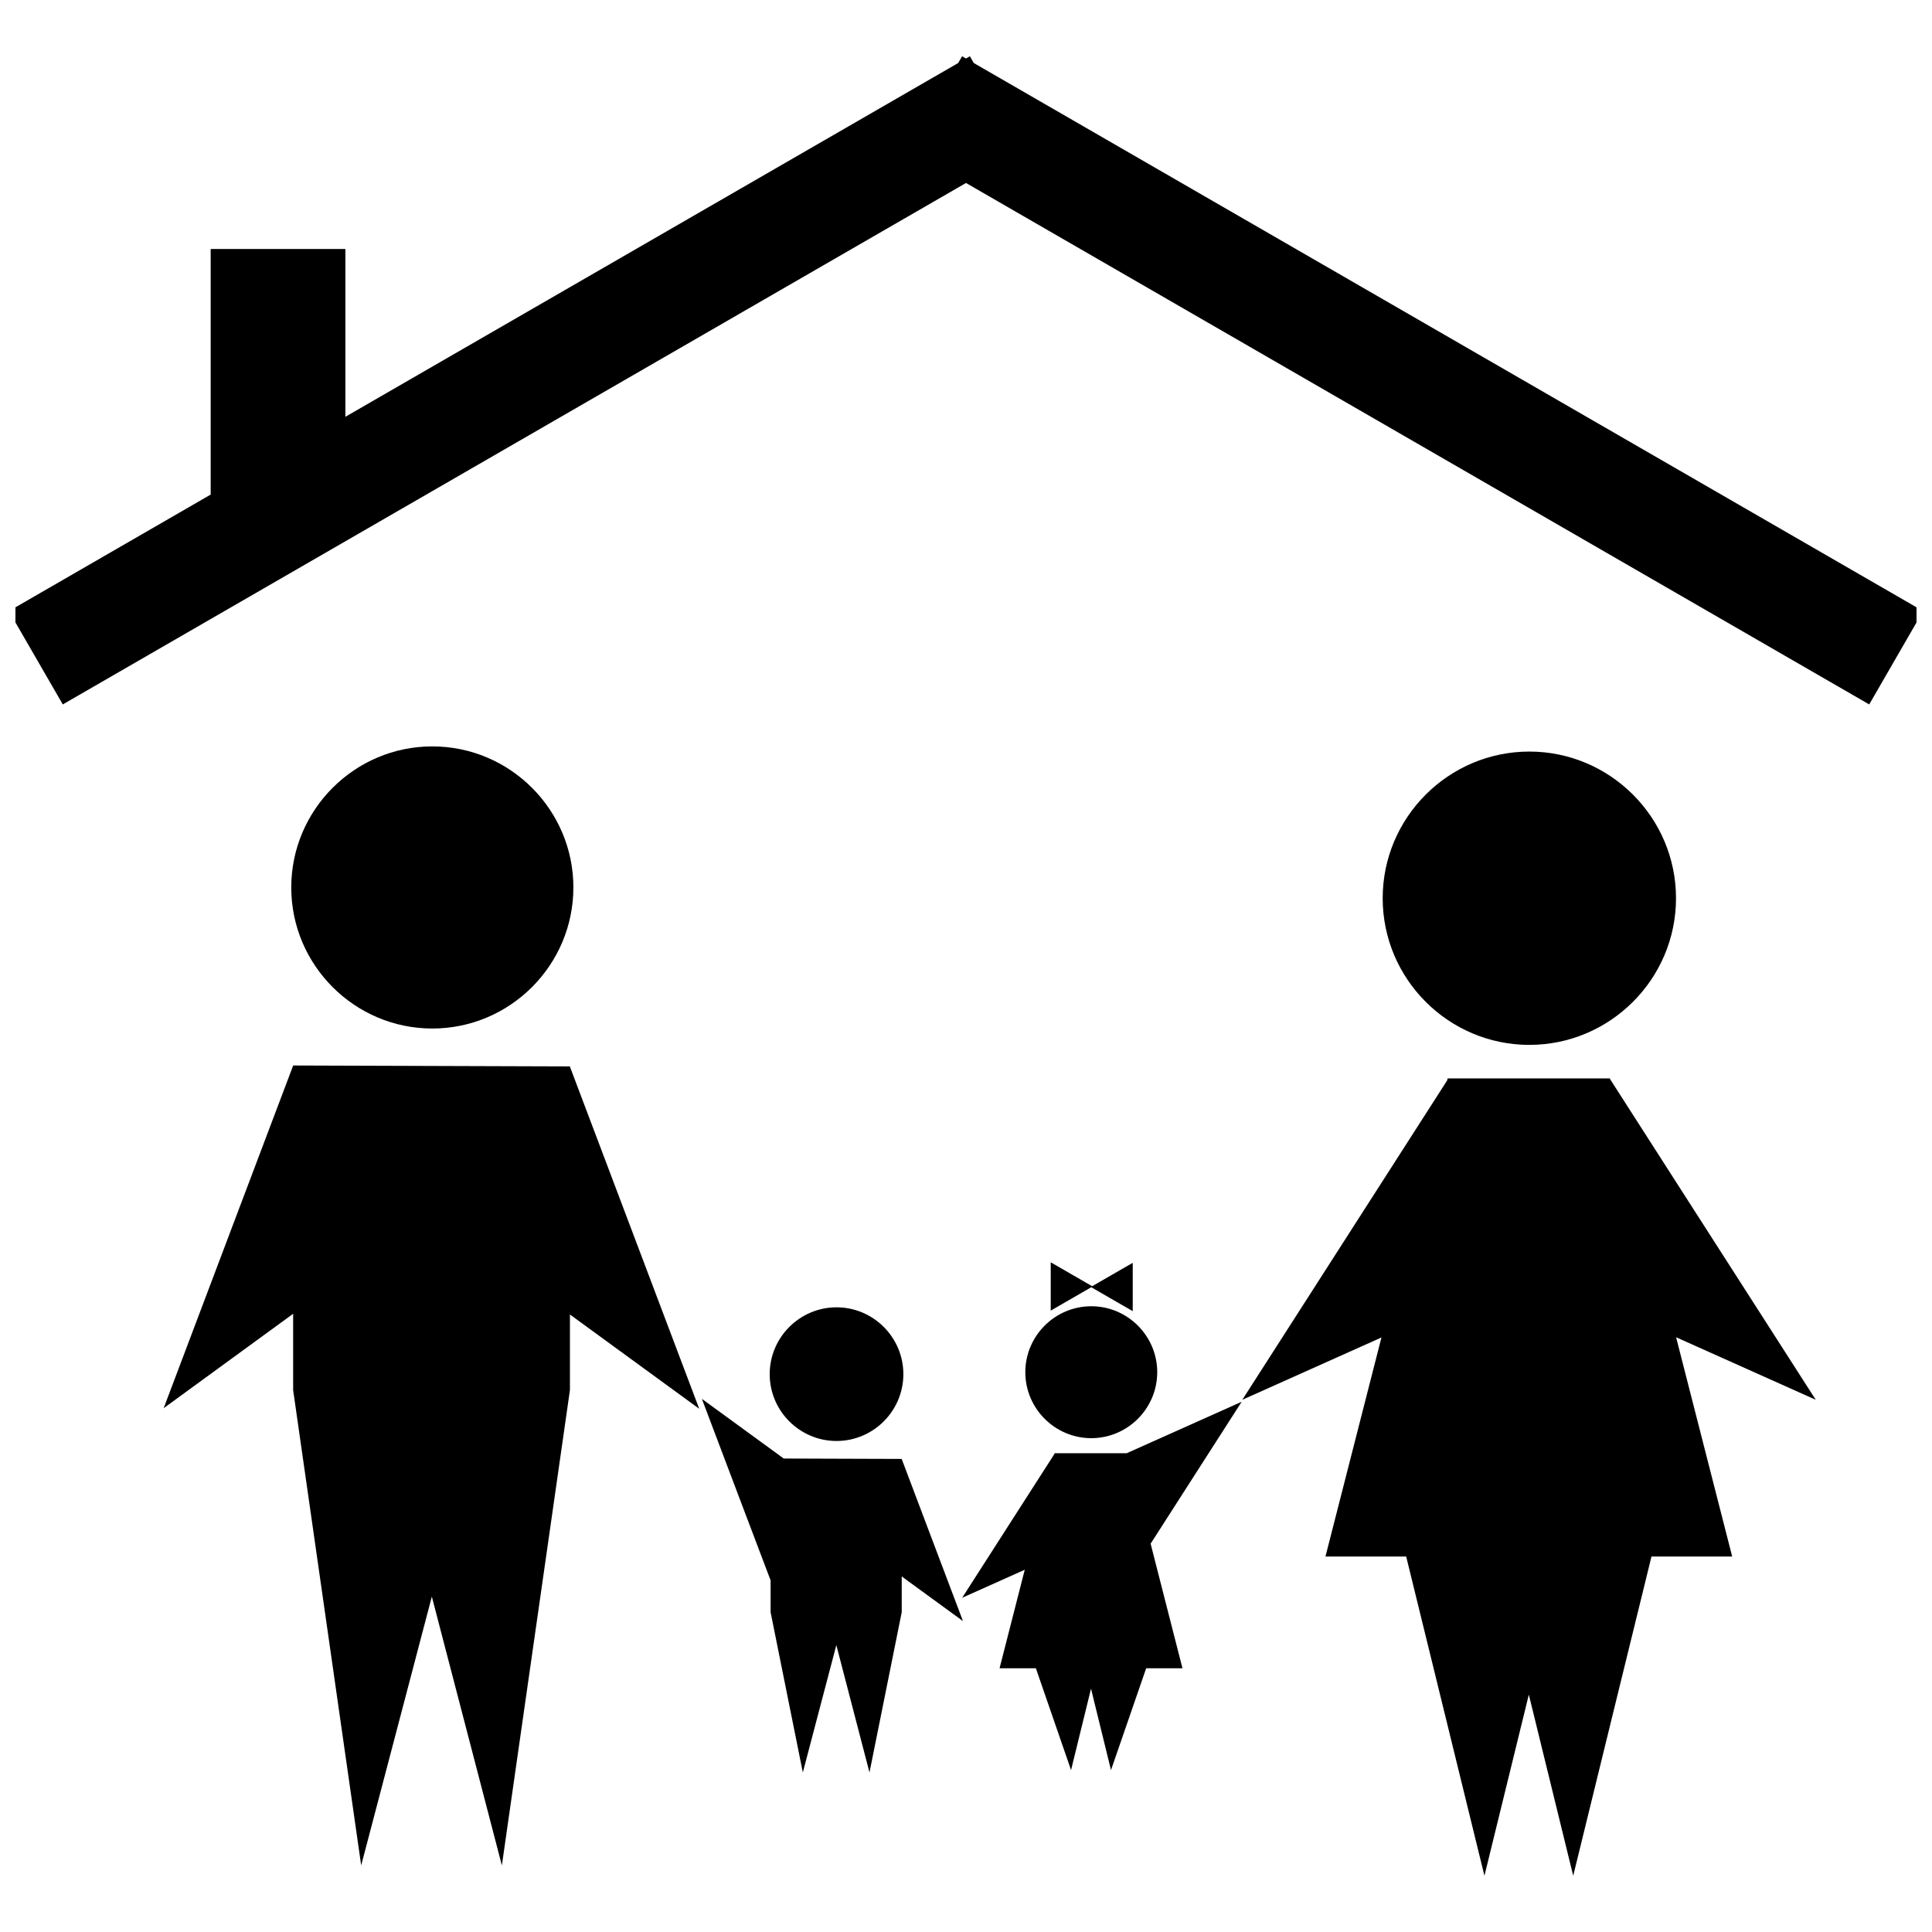
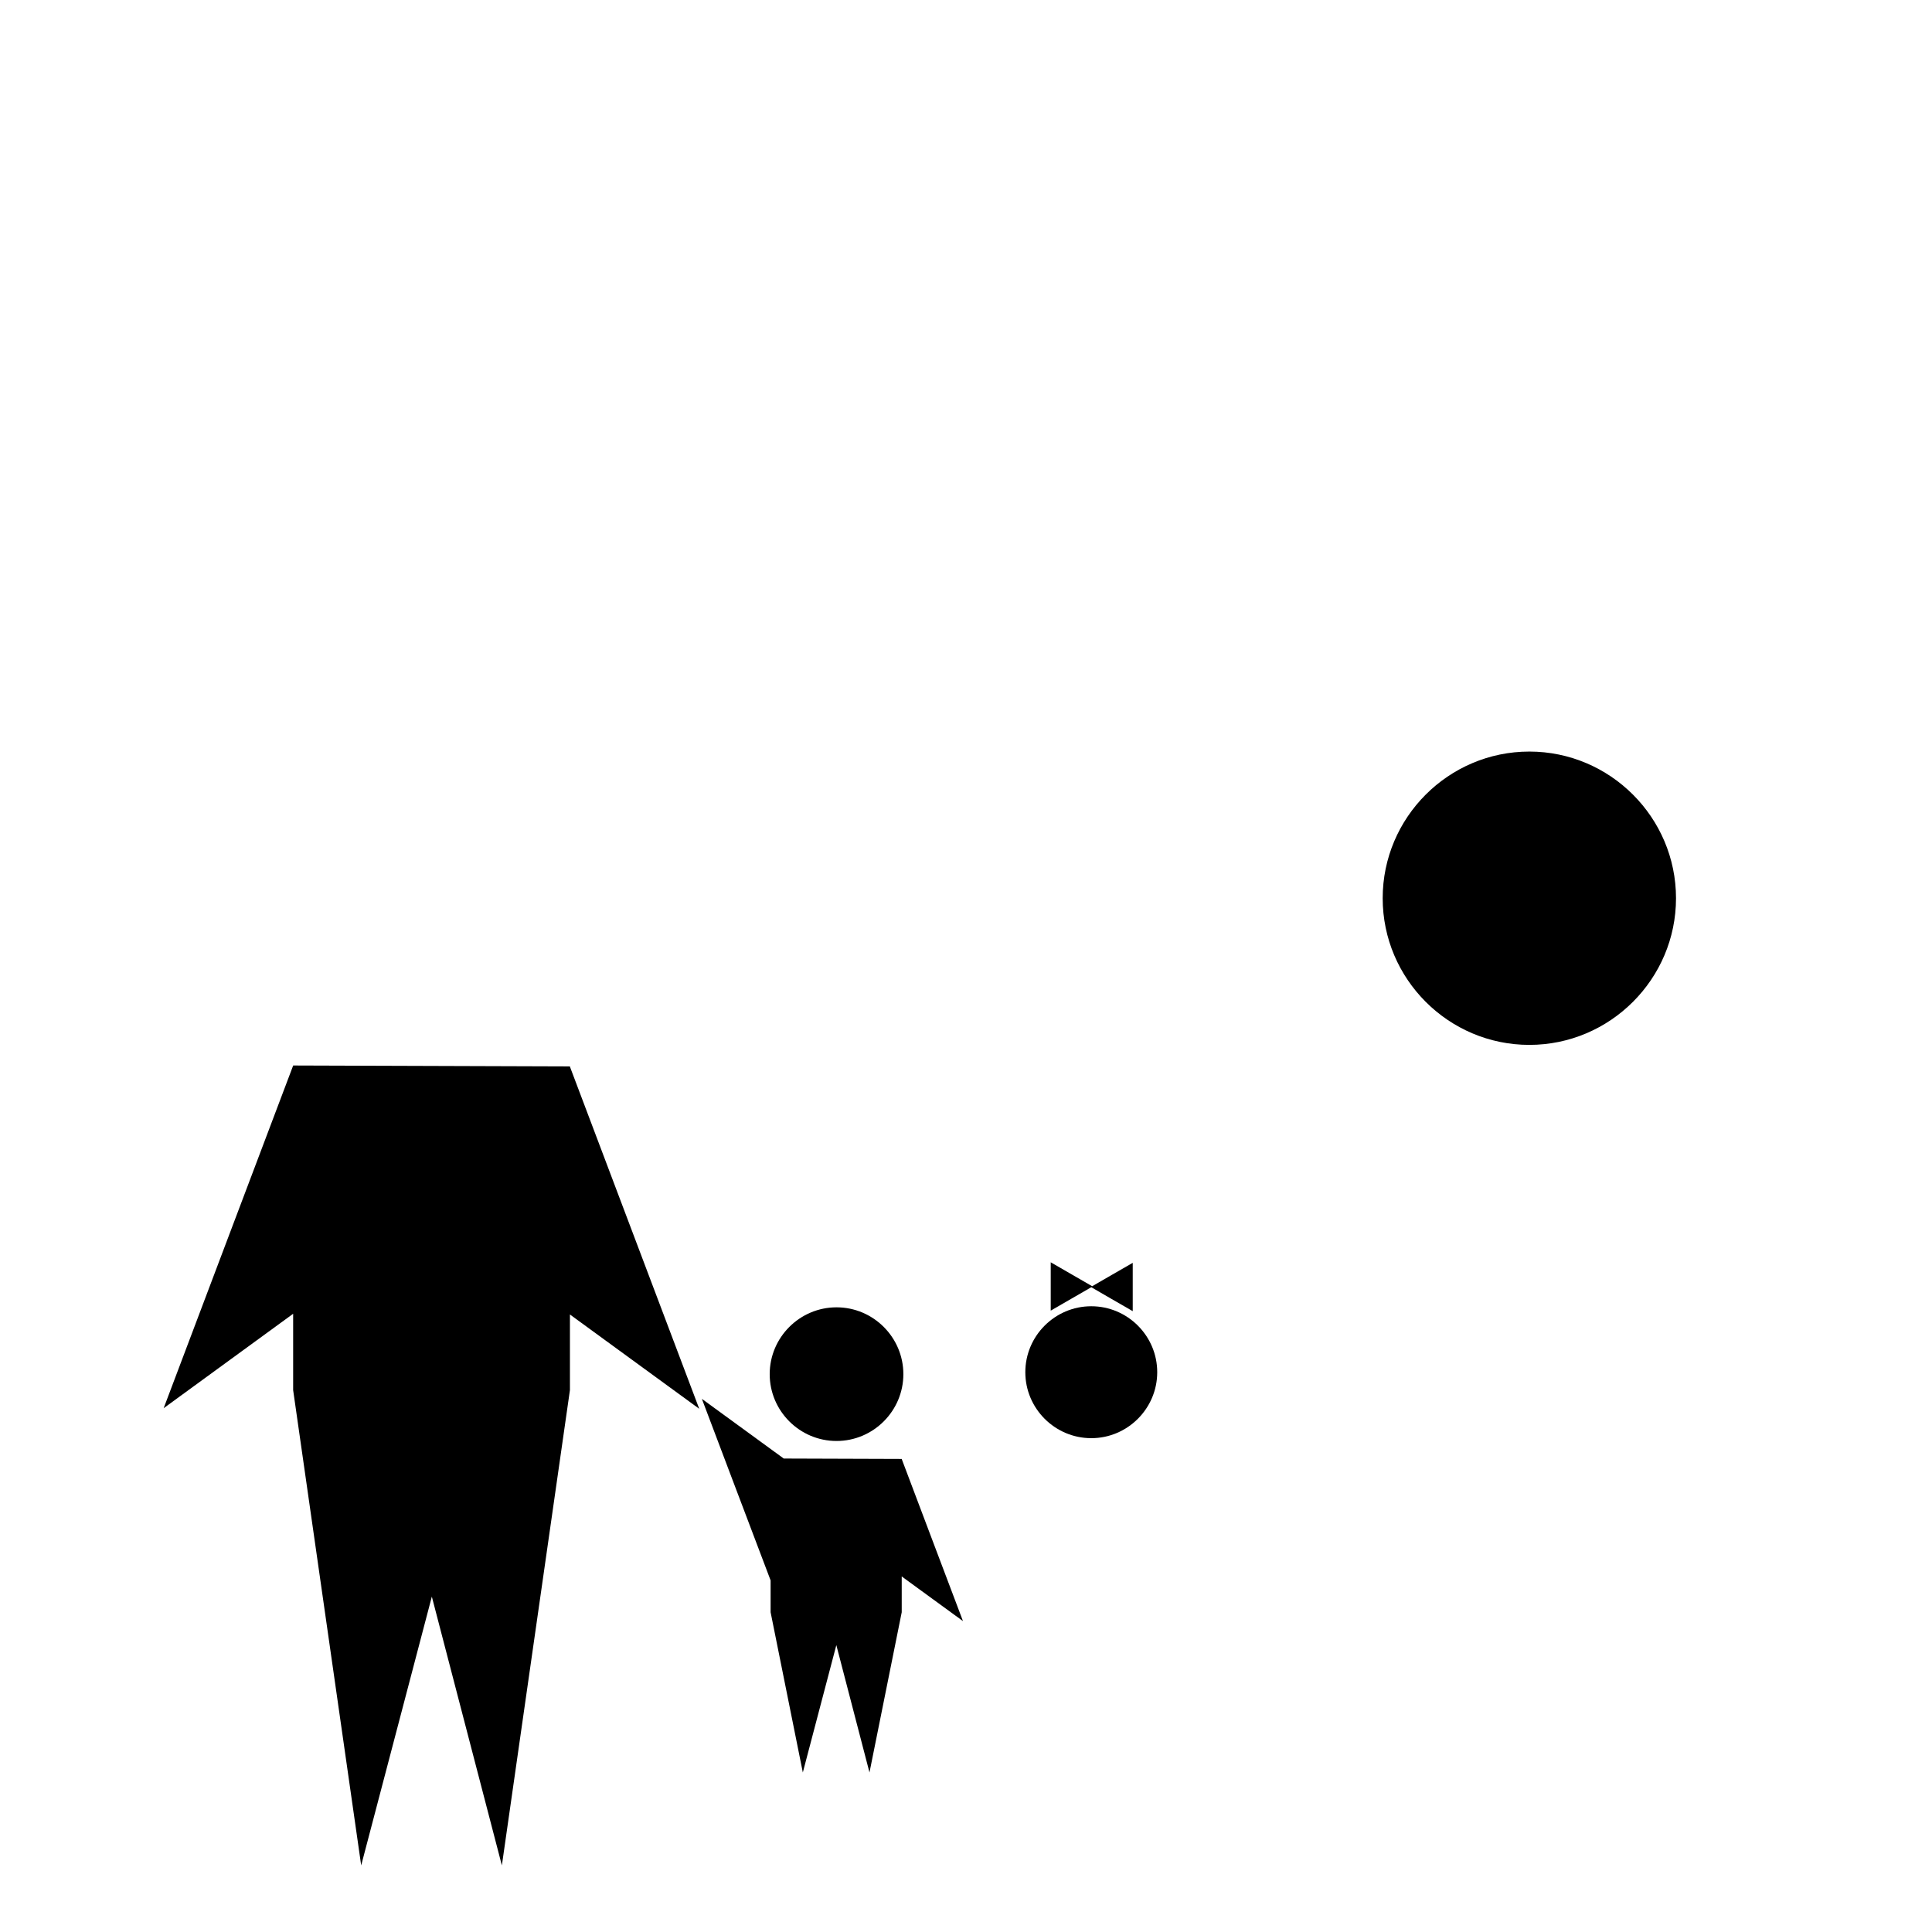
<svg xmlns="http://www.w3.org/2000/svg" width="800px" height="800px" version="1.1" viewBox="144 144 512 512">
  <defs>
    <clipPath id="a">
-       <path d="m148.09 158h503.81v173h-503.81z" />
-     </clipPath>
+       </clipPath>
  </defs>
  <path d="m588.16 382.04c0-21.406-17.469-38.867-38.867-38.867-21.41 0-38.867 17.461-38.867 38.867s17.457 38.867 38.867 38.867c21.402-0.004 38.867-17.461 38.867-38.867z" />
-   <path d="m597.96 472.5-27.234-42.457-0.012 0.004c-0.02-0.09-0.047-0.172-0.07-0.262h-21.504-21.496c-0.047 0.18-0.098 0.367-0.141 0.551l-27.047 42.164-27.234 42.461 36.875-16.516c-4.949 19.348-9.891 38.707-14.836 58.051h21.391l10.34 42.16 10.398 42.438 10.402-42.438 1.359-5.559 1.367 5.559 10.398 42.438 10.398-42.438 10.344-42.16h21.387c-4.957-19.367-9.914-38.738-14.863-58.109l37.012 16.574z" />
  <path d="m312.15 471.96-17.113-45.281v-0.07h-0.031l-0.008-0.027-0.062 0.027-73.25-0.242v0.066l-0.012-0.008-17.156 45.379-17.148 45.383 34.316-25.023v20.227l18.031 125.96 18.723-71.23 18.562 71.23 18.035-125.96v-20.035l34.266 24.988z" />
-   <path d="m258.57 416.57c20.586 0 37.383-16.797 37.383-37.383 0-20.59-16.797-37.383-37.383-37.383-20.59 0-37.383 16.793-37.383 37.383 0 20.586 16.789 37.383 37.383 37.383z" />
  <path d="m415.72 507.65c0 9.629 7.856 17.48 17.48 17.48 9.621 0 17.477-7.856 17.477-17.48 0-9.629-7.856-17.48-17.477-17.48-9.629 0-17.48 7.852-17.48 17.48z" />
-   <path d="m442.58 529.12h-9.453-9.664c-0.02 0.082-0.039 0.156-0.059 0.242l-12.172 18.969-12.246 19.094 16.586-7.426c-2.227 8.699-4.453 17.402-6.676 26.105h9.621l9.324 26.992 4.68-19.086 0.613-2.5 0.609 2.5 4.684 19.086 9.324-26.992h9.617c-2.43-9.496-4.863-18.992-7.285-28.484-0.387-1.512-0.77-3.023-1.152-4.527l11.875-18.52 12.254-19.094-24.207 10.836z" />
  <path d="m391.07 552.11-8.105-21.453v-0.027h-0.016v-0.016l-0.039 0.016-31.211-0.105-21.695-15.816 8.129 21.492 10.086 26.621v8.438l8.539 42.457 8.879-33.746 8.785 33.746 8.543-42.457v-9.484l16.234 11.832z" />
  <path d="m383.4 508.17c0-9.758-7.957-17.715-17.707-17.715-9.758 0-17.715 7.957-17.715 17.715 0 9.754 7.957 17.707 17.715 17.707 9.754-0.004 17.707-7.961 17.707-17.707z" />
  <path d="m438.63 488.27 5.555 3.199v-12.805l-5.555 3.199-5.191 3-5.434-3.137-5.551-3.207v12.809l5.551-3.203 5.195-3z" />
  <g clip-path="url(#a)">
-     <path d="m402.06 160.7-1.031-1.793-1.031 0.602-1.035-0.602-1.031 1.793-162.4 93.754v-44.469h-35.699v65.086l-53.477 30.875 14.285 24.734 239.36-138.19 239.36 138.19 14.277-24.734z" />
-   </g>
+     </g>
</svg>